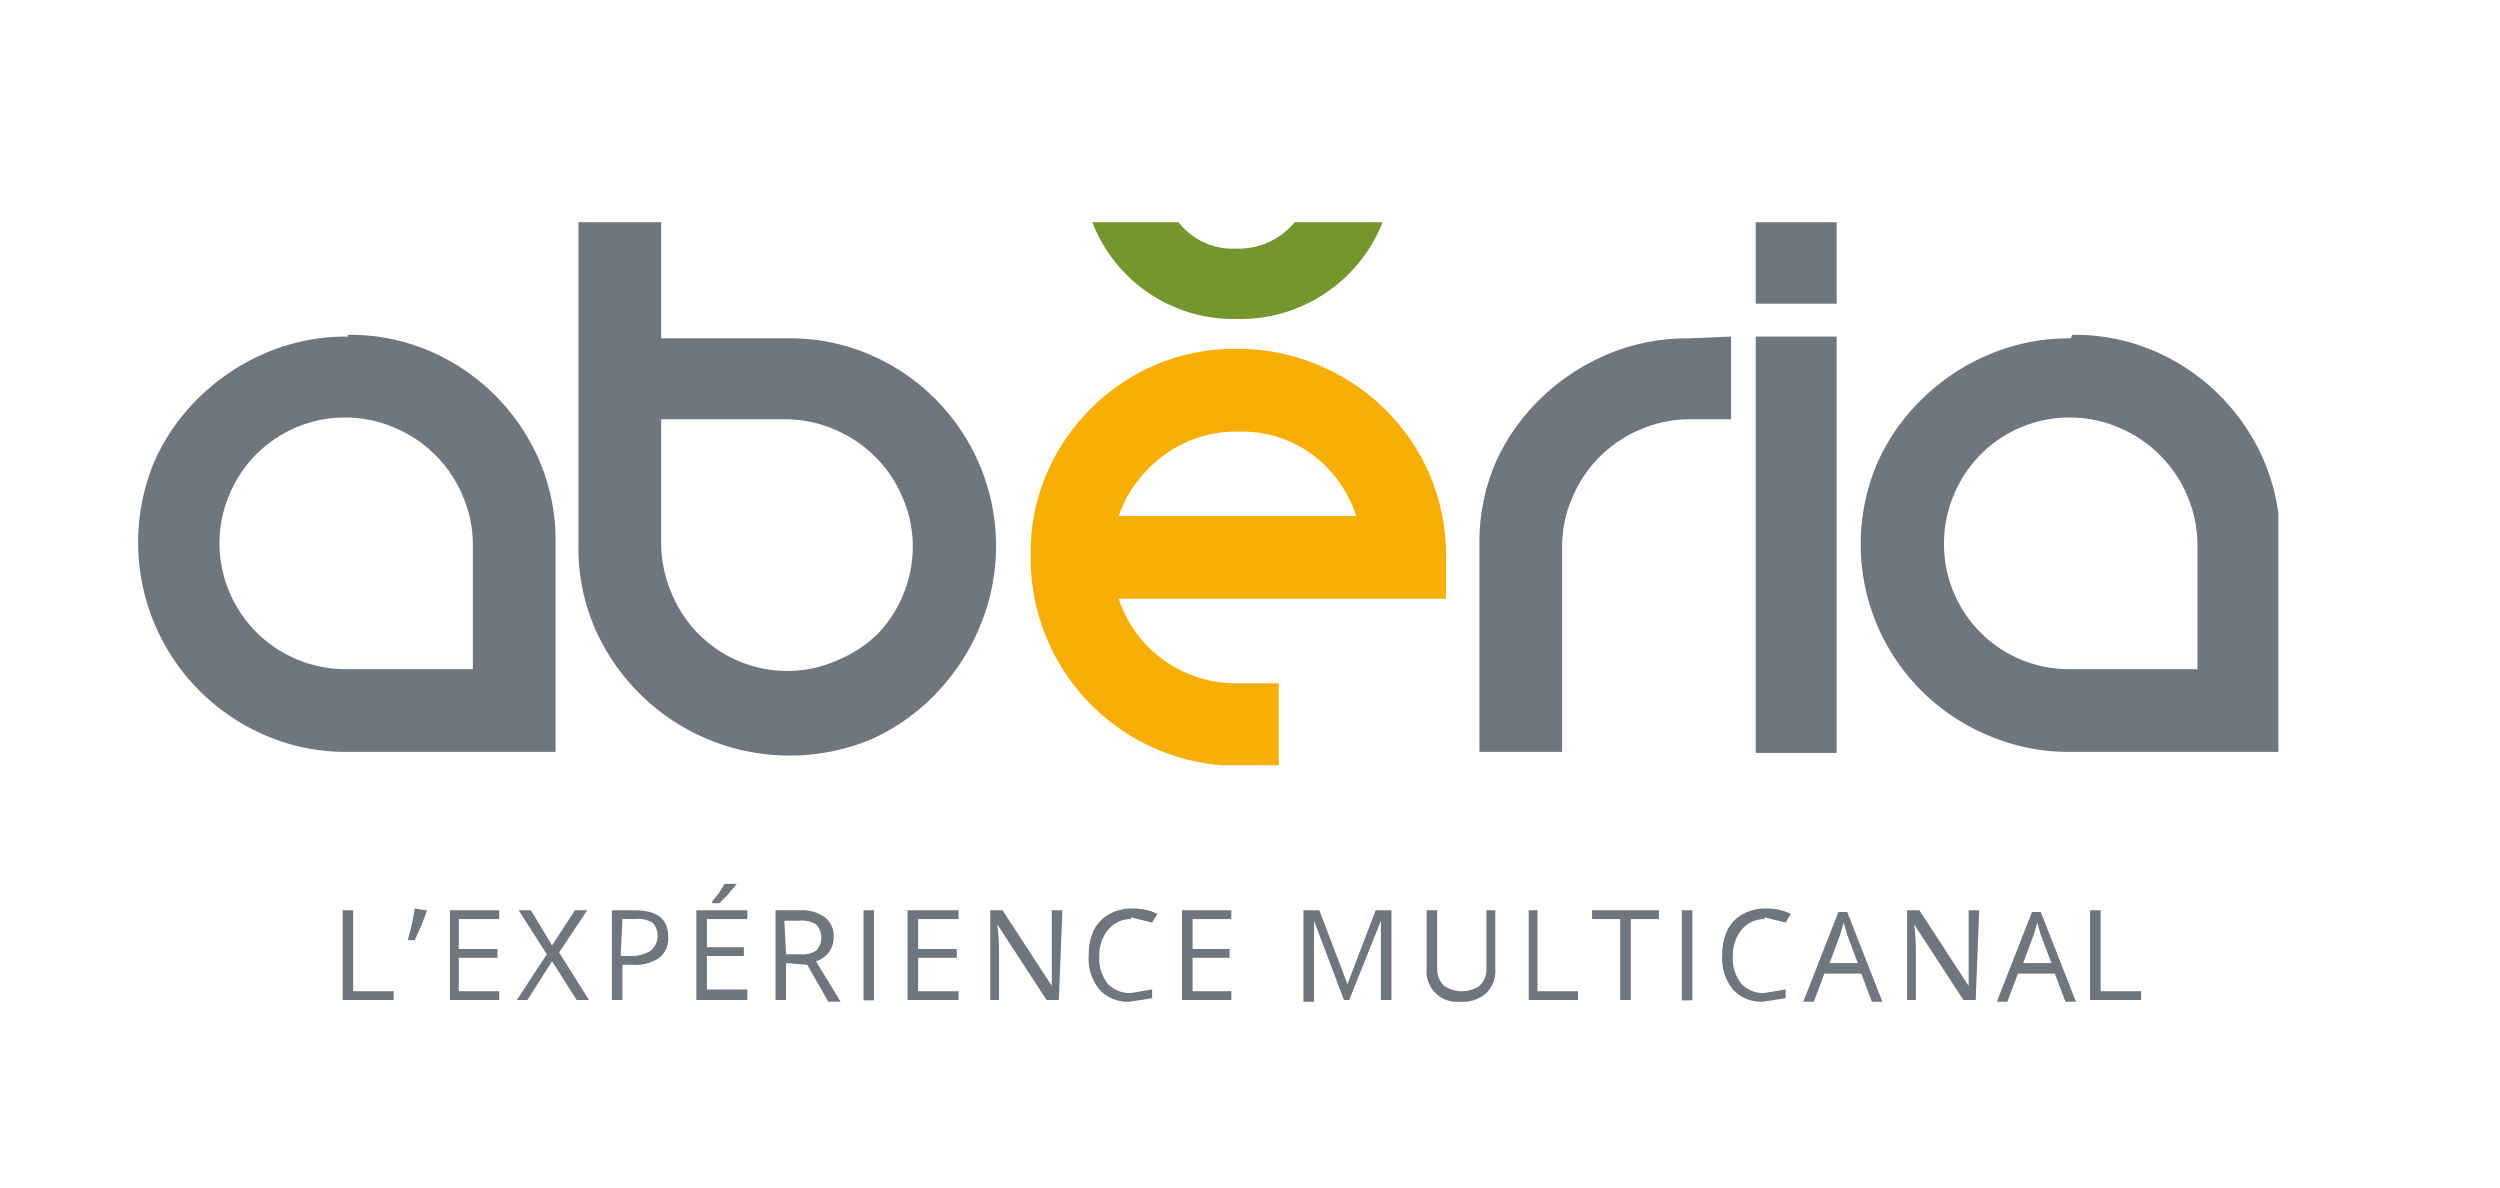
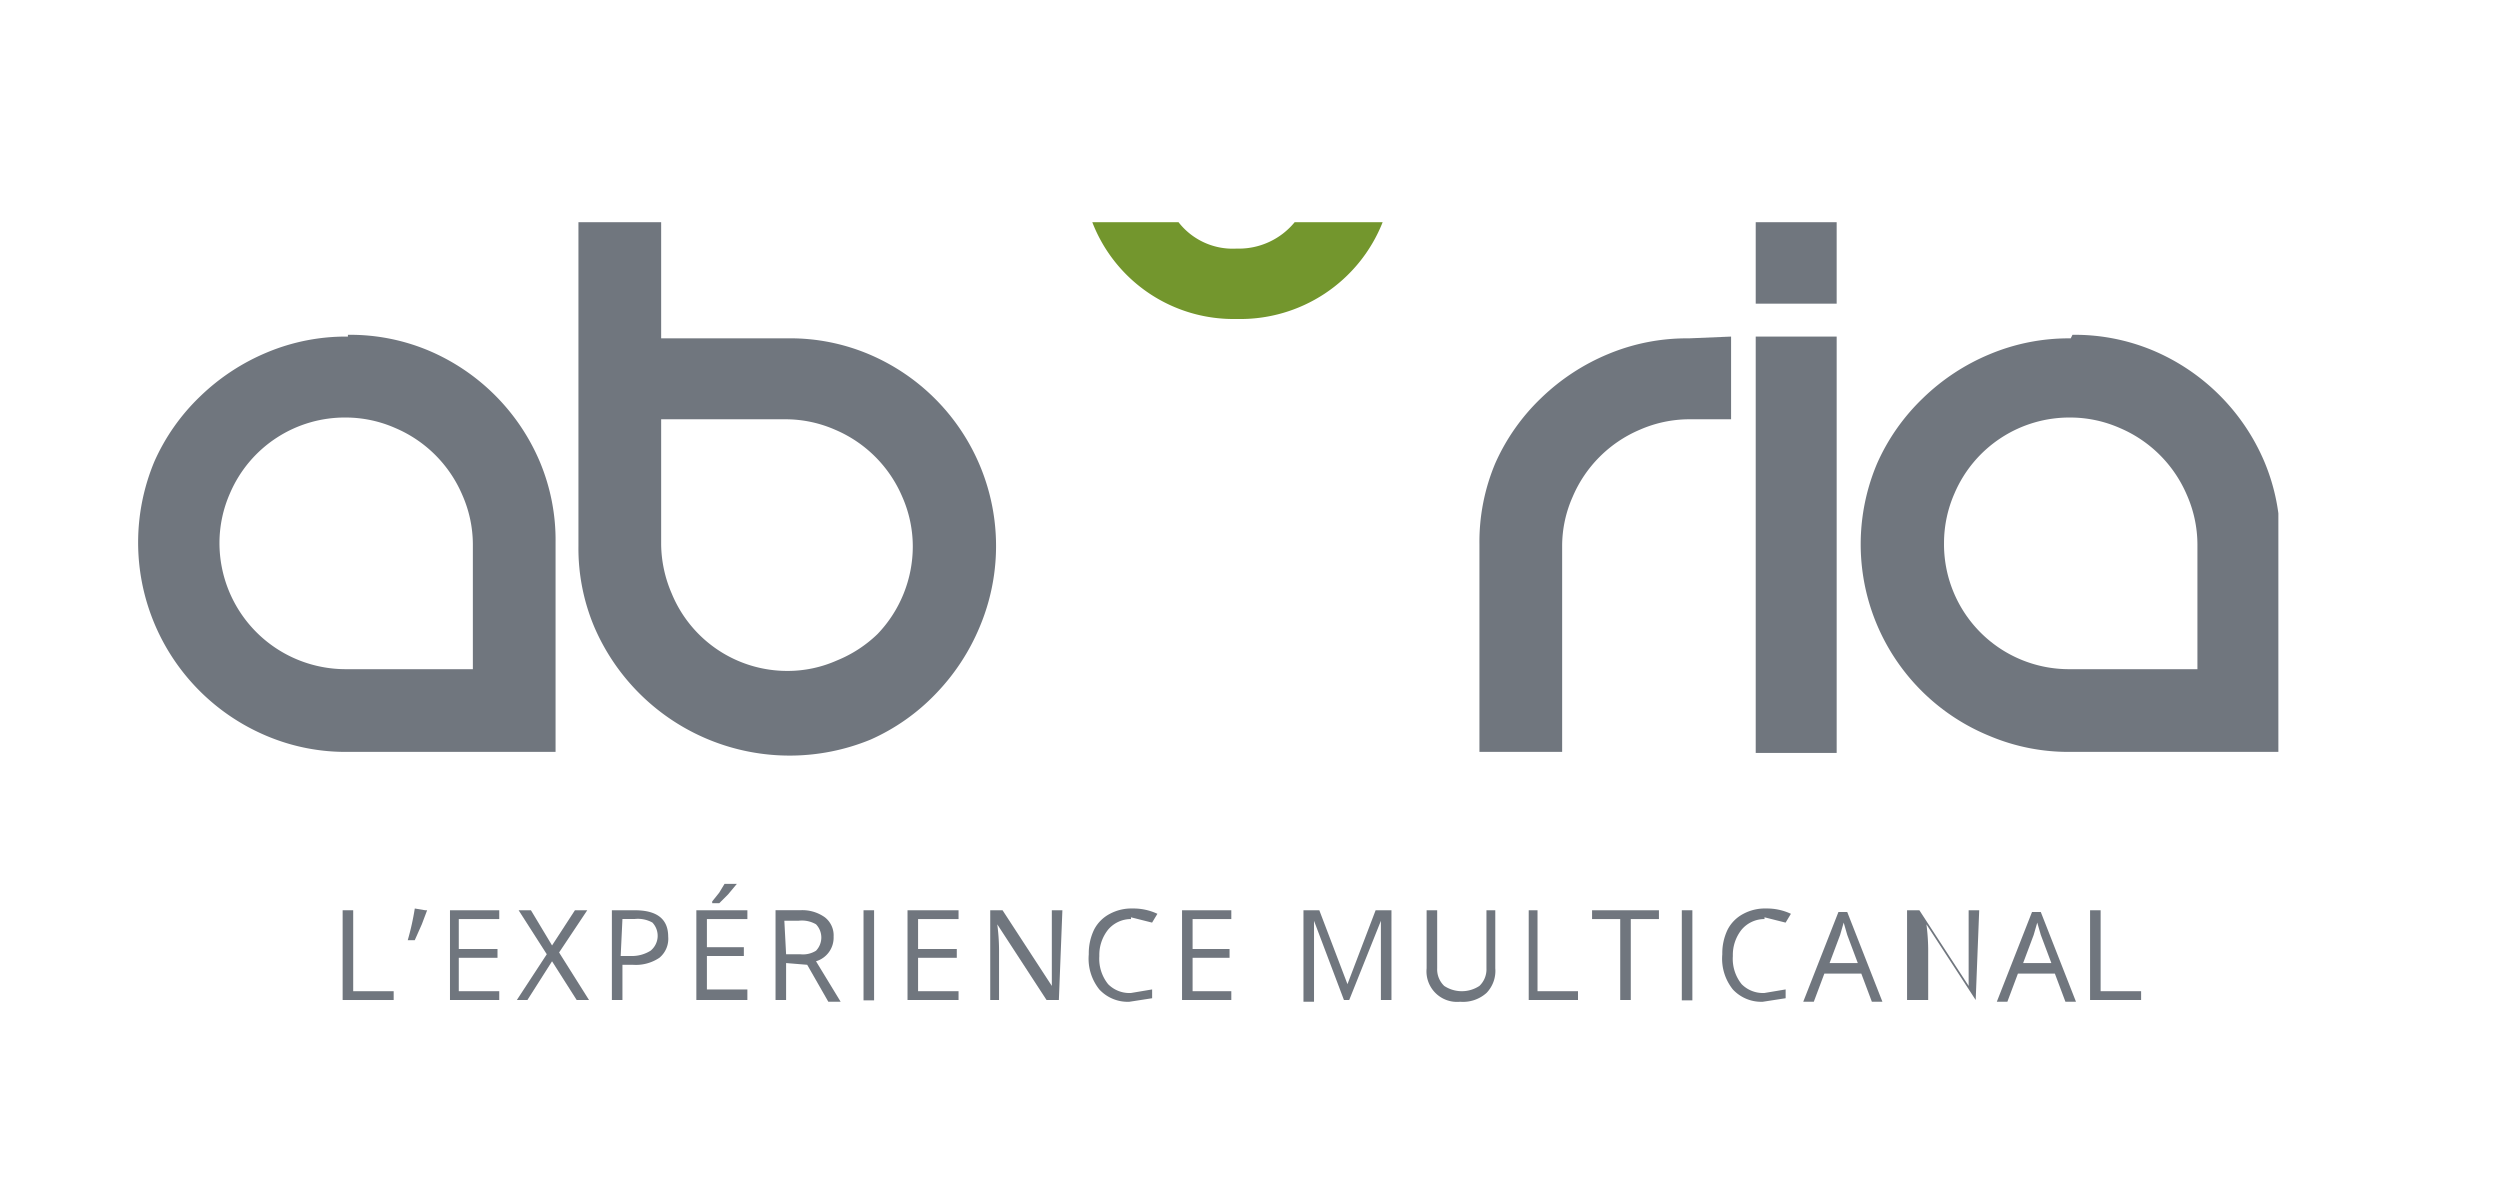
<svg xmlns="http://www.w3.org/2000/svg" width="282" height="134" viewBox="0 0 282 134">
  <defs>
    <clipPath id="clip-path">
      <rect id="Rectangle_1385" data-name="Rectangle 1385" width="241.376" height="87.935" fill="none" />
    </clipPath>
    <clipPath id="clip-path-2">
      <path id="Tracé_3272" data-name="Tracé 3272" d="M64,20.7a13.7,13.7,0,0,1,10.124-4.168,13.5,13.5,0,0,1,8.337,2.58,14.093,14.093,0,0,1,4.963,6.947h-26.8A13.7,13.7,0,0,1,64,20.7M73.926,7.2A22.43,22.43,0,0,0,64.8,8.988,23.323,23.323,0,0,0,52.488,21.295,22.232,22.232,0,0,0,50.7,30.426a23.423,23.423,0,0,0,23.423,23.82H78.69V44.916H74.125a13.9,13.9,0,0,1-13.5-9.528H97.548V30.624a23.027,23.027,0,0,0-1.787-9.131,23.423,23.423,0,0,0-12.7-12.505A22.828,22.828,0,0,0,73.926,7.2Z" transform="translate(-50.698 -7.199)" fill="none" />
    </clipPath>
    <linearGradient id="linear-gradient" x1="-2.135" y1="1.568" x2="-2.093" y2="1.568" gradientUnits="objectBoundingBox">
      <stop offset="0" stop-color="#f08e08" />
      <stop offset="1" stop-color="#f7af06" />
    </linearGradient>
    <clipPath id="clip-logo">
      <rect width="282" height="134" />
    </clipPath>
  </defs>
  <g id="logo" clip-path="url(#clip-logo)">
    <g id="Illustration_34" data-name="Illustration 34" transform="translate(136.312 69.032)">
      <g id="Groupe_1664" data-name="Groupe 1664" transform="translate(-120.688 -43.968)">
        <path id="Tracé_3247" data-name="Tracé 3247" d="M11.6,39.1V49.224h5.756v-.992H12.791V39.1Z" transform="translate(11.426 38.513)" fill="#70767e" />
        <g id="Groupe_1662" data-name="Groupe 1662" clip-path="url(#clip-path)">
          <path id="Tracé_3248" data-name="Tracé 3248" d="M17.285,39.2h.2l-.6,1.588-.794,1.786H15.3A29.588,29.588,0,0,0,16.094,39Z" transform="translate(15.07 38.415)" fill="#70767e" />
          <path id="Tracé_3249" data-name="Tracé 3249" d="M23.258,49.224H17.7V39.1h5.558v.993H18.693v3.375H23.06v.992H18.693v3.772h4.565Z" transform="translate(17.434 38.513)" fill="#70767e" />
          <path id="Tracé_3250" data-name="Tracé 3250" d="M29.639,49.224h-1.39L25.47,44.856l-2.779,4.367H21.5l3.375-5.161L21.7,39.1h1.389l2.382,3.97,2.58-3.97h1.39l-3.176,4.764Z" transform="translate(21.177 38.513)" fill="#70767e" />
          <path id="Tracé_3251" data-name="Tracé 3251" d="M27.893,44.261h1.191a3.97,3.97,0,0,0,2.184-.6,2.171,2.171,0,0,0,.2-3.176,3.375,3.375,0,0,0-1.985-.4H28.091Zm5.36-2.183a2.779,2.779,0,0,1-.992,2.382,4.764,4.764,0,0,1-2.978.794H28.091v3.97H26.9V39.1h2.58q3.772,0,3.772,2.977" transform="translate(26.496 38.513)" fill="#70767e" />
          <path id="Tracé_3252" data-name="Tracé 3252" d="M33.486,39.585l.794-.992.6-.993h1.39l-.993,1.191-.993.992h-.794ZM37.456,50.7H31.7V40.577h5.757v.993H32.891v3.176h4.168v.993H32.891V49.51h4.565Z" transform="translate(31.224 37.036)" fill="#70767e" />
          <path id="Tracé_3253" data-name="Tracé 3253" d="M37.391,44.066h1.588a2.779,2.779,0,0,0,1.787-.4,2.153,2.153,0,0,0,0-2.978,3.176,3.176,0,0,0-1.985-.4H37.193Zm0,.993v4.168H36.2V39.1h2.779a4.367,4.367,0,0,1,2.779.794,2.58,2.58,0,0,1,.992,2.184,2.779,2.779,0,0,1-1.985,2.779l2.779,4.565h-1.39l-2.382-4.168Z" transform="translate(35.657 38.51)" fill="#70767e" />
          <rect id="Rectangle_1381" data-name="Rectangle 1381" width="1.191" height="10.163" transform="translate(81.782 77.613)" fill="#70767e" />
          <path id="Tracé_3254" data-name="Tracé 3254" d="M49.456,49.224H43.7V39.1h5.756v.993H44.891v3.375h4.367v.992H44.891v3.772h4.565Z" transform="translate(43.044 38.513)" fill="#70767e" />
          <path id="Tracé_3255" data-name="Tracé 3255" d="M56.142,49.224H54.752l-5.558-8.535h0a22.764,22.764,0,0,1,.2,2.779v5.757H48.4V39.1h1.39l5.558,8.535h0V39.1h1.191Z" transform="translate(47.674 38.513)" fill="#70767e" />
          <path id="Tracé_3256" data-name="Tracé 3256" d="M58.775,40.192a3.375,3.375,0,0,0-2.581,1.191,4.565,4.565,0,0,0-.992,2.978,4.565,4.565,0,0,0,.992,3.176,3.374,3.374,0,0,0,2.581.993l2.382-.4v.993l-2.58.4a4.367,4.367,0,0,1-3.375-1.39,5.558,5.558,0,0,1-1.191-3.97,6.154,6.154,0,0,1,.6-2.779A4.168,4.168,0,0,1,56.393,39.6a5.161,5.161,0,0,1,2.58-.6,6.352,6.352,0,0,1,2.779.6l-.6.993-2.382-.6" transform="translate(53.179 38.414)" fill="#70767e" />
          <path id="Tracé_3257" data-name="Tracé 3257" d="M64.858,49.224H59.3V39.1h5.558v.993H60.491v3.375H64.66v.992H60.491v3.772h4.367Z" transform="translate(58.41 38.513)" fill="#70767e" />
          <path id="Tracé_3258" data-name="Tracé 3258" d="M70.766,49.224l-3.375-8.933h0v9.131H66.2V39.1h1.787l3.176,8.337h0L74.339,39.1h1.787V49.223H74.934V40.291h0l-3.573,8.933Z" transform="translate(65.207 38.513)" fill="#70767e" />
          <path id="Tracé_3259" data-name="Tracé 3259" d="M80.945,39.1v6.55a3.573,3.573,0,0,1-.992,2.779,3.97,3.97,0,0,1-2.978.992A3.447,3.447,0,0,1,73.2,45.65V39.1h1.191v6.55a2.58,2.58,0,0,0,.794,1.985,3.606,3.606,0,0,0,3.97,0,2.581,2.581,0,0,0,.794-1.985V39.1Z" transform="translate(72.099 38.513)" fill="#70767e" />
          <path id="Tracé_3260" data-name="Tracé 3260" d="M79,49.224V39.1h.993v9.131h4.566v.992Z" transform="translate(77.815 38.513)" fill="#70767e" />
          <path id="Tracé_3261" data-name="Tracé 3261" d="M110.9,49.224V39.1h1.191v9.131h4.566v.992Z" transform="translate(109.236 38.513)" fill="#70767e" />
          <path id="Tracé_3262" data-name="Tracé 3262" d="M86.967,49.224H85.776V40.092H82.6V39.1h7.543v.993H86.967Z" transform="translate(81.361 38.513)" fill="#70767e" />
          <rect id="Rectangle_1382" data-name="Rectangle 1382" width="1.191" height="10.163" transform="translate(174.084 77.613)" fill="#70767e" />
          <path id="Tracé_3263" data-name="Tracé 3263" d="M94.775,40.192a3.374,3.374,0,0,0-2.581,1.191,4.566,4.566,0,0,0-.992,2.978,4.565,4.565,0,0,0,.992,3.176,3.374,3.374,0,0,0,2.581.992l2.382-.4v.993l-2.58.4a4.367,4.367,0,0,1-3.374-1.39,5.558,5.558,0,0,1-1.191-3.97,6.154,6.154,0,0,1,.6-2.779A4.169,4.169,0,0,1,92.393,39.6a5.161,5.161,0,0,1,2.581-.6,6.352,6.352,0,0,1,2.779.6l-.6.993-2.382-.6" transform="translate(88.639 38.414)" fill="#70767e" />
          <path id="Tracé_3264" data-name="Tracé 3264" d="M100.754,44.956l-1.191-3.176-.4-1.389-.4,1.389-1.191,3.176Zm1.588,4.367-1.191-3.176H96.982l-1.191,3.176H94.6L98.57,39.2h.993l3.97,10.123Z" transform="translate(93.181 38.612)" fill="#70767e" />
-           <path id="Tracé_3265" data-name="Tracé 3265" d="M108.242,49.224h-1.389l-5.558-8.535h0a22.764,22.764,0,0,1,.2,2.779v5.757H100.5V39.1h1.389l5.558,8.535h0V39.1h1.191Z" transform="translate(98.992 38.513)" fill="#70767e" />
+           <path id="Tracé_3265" data-name="Tracé 3265" d="M108.242,49.224l-5.558-8.535h0a22.764,22.764,0,0,1,.2,2.779v5.757H100.5V39.1h1.389l5.558,8.535h0V39.1h1.191Z" transform="translate(98.992 38.513)" fill="#70767e" />
          <path id="Tracé_3266" data-name="Tracé 3266" d="M111.753,44.956l-1.191-3.176-.4-1.389-.4,1.389-1.191,3.176Zm1.588,4.367-1.191-3.176h-4.169l-1.191,3.176H105.6L109.57,39.2h.992l3.97,10.123Z" transform="translate(104.016 38.612)" fill="#70767e" />
          <path id="Tracé_3267" data-name="Tracé 3267" d="M37.74,44.116V30.022a13.9,13.9,0,0,0-1.191-5.558,14.292,14.292,0,0,0-7.543-7.543,13.9,13.9,0,0,0-5.558-1.191,14.093,14.093,0,0,0-13.1,8.535,13.9,13.9,0,0,0-1.191,5.558A14.233,14.233,0,0,0,23.448,44.116ZM23.646,6.4a22.828,22.828,0,0,1,9.131,1.787A23.622,23.622,0,0,1,45.283,20.693a22.827,22.827,0,0,1,1.786,9.131V53.445H23.646a22.828,22.828,0,0,1-9.131-1.786,23.667,23.667,0,0,1-12.7-30.966,23.224,23.224,0,0,1,5.161-7.344,24.217,24.217,0,0,1,7.543-4.963A23.026,23.026,0,0,1,23.646,6.6" transform="translate(-0.025 6.303)" fill="#70767e" />
          <path id="Tracé_3268" data-name="Tracé 3268" d="M48.622,50.617a13.7,13.7,0,0,0,5.558-1.191,14.292,14.292,0,0,0,4.565-2.978,14.292,14.292,0,0,0,3.97-9.925,13.9,13.9,0,0,0-1.191-5.558,14.292,14.292,0,0,0-7.543-7.543,13.9,13.9,0,0,0-5.558-1.191H34.33V36.325a14.292,14.292,0,0,0,1.191,5.558,14.093,14.093,0,0,0,13.1,8.734m9.131-35.73A23.484,23.484,0,0,1,70.259,45.655,24.217,24.217,0,0,1,65.3,53.2a23.225,23.225,0,0,1-7.345,5.161,23.984,23.984,0,0,1-31.164-12.7A22.828,22.828,0,0,1,25,36.524V0h9.33V13.1H48.622a22.827,22.827,0,0,1,9.131,1.787" transform="translate(24.624)" fill="#70767e" />
          <path id="Tracé_3269" data-name="Tracé 3269" d="M104.586,6.5v9.329H99.822a13.9,13.9,0,0,0-5.558,1.191,14.292,14.292,0,0,0-7.543,7.543,13.7,13.7,0,0,0-1.191,5.558V53.346H76.2V29.923a22.827,22.827,0,0,1,1.787-9.131,23.224,23.224,0,0,1,5.161-7.345,24.217,24.217,0,0,1,7.543-4.962A23.026,23.026,0,0,1,99.822,6.7Z" transform="translate(75.056 6.402)" fill="#70767e" />
          <rect id="Rectangle_1383" data-name="Rectangle 1383" width="9.131" height="46.965" transform="translate(182.421 12.902)" fill="#70767e" />
          <path id="Tracé_3270" data-name="Tracé 3270" d="M135.838,44.116V30.022a13.9,13.9,0,0,0-1.191-5.558,14.292,14.292,0,0,0-7.543-7.543,13.9,13.9,0,0,0-5.558-1.191,14.093,14.093,0,0,0-13.1,8.535,13.9,13.9,0,0,0-1.191,5.558,14.093,14.093,0,0,0,14.292,14.292ZM121.745,6.4a22.828,22.828,0,0,1,9.131,1.787,23.621,23.621,0,0,1,12.505,12.505,22.826,22.826,0,0,1,1.787,9.131V53.445H121.546a22.827,22.827,0,0,1-9.131-1.786,23.354,23.354,0,0,1-12.7-30.767,23.225,23.225,0,0,1,5.161-7.345,24.018,24.018,0,0,1,7.543-4.963A23.026,23.026,0,0,1,121.546,6.8" transform="translate(96.407 6.303)" fill="#70767e" />
          <rect id="Rectangle_1384" data-name="Rectangle 1384" width="9.131" height="9.191" transform="translate(182.421)" fill="#70767e" />
          <path id="Tracé_3271" data-name="Tracé 3271" d="M77.027,0a8.139,8.139,0,0,1-6.55,2.977A7.741,7.741,0,0,1,63.926,0H54.2A17.071,17.071,0,0,0,70.477,10.917,17.269,17.269,0,0,0,86.952,0Z" transform="translate(53.387)" fill="#73962d" />
        </g>
        <g id="Groupe_1663" data-name="Groupe 1663" transform="translate(100.636 14.289)" clip-path="url(#clip-path-2)">
-           <rect id="Rectangle_1386" data-name="Rectangle 1386" width="47.044" height="46.965" transform="translate(-0.195 0.003)" fill="url(#linear-gradient)" />
-         </g>
+           </g>
      </g>
    </g>
  </g>
</svg>